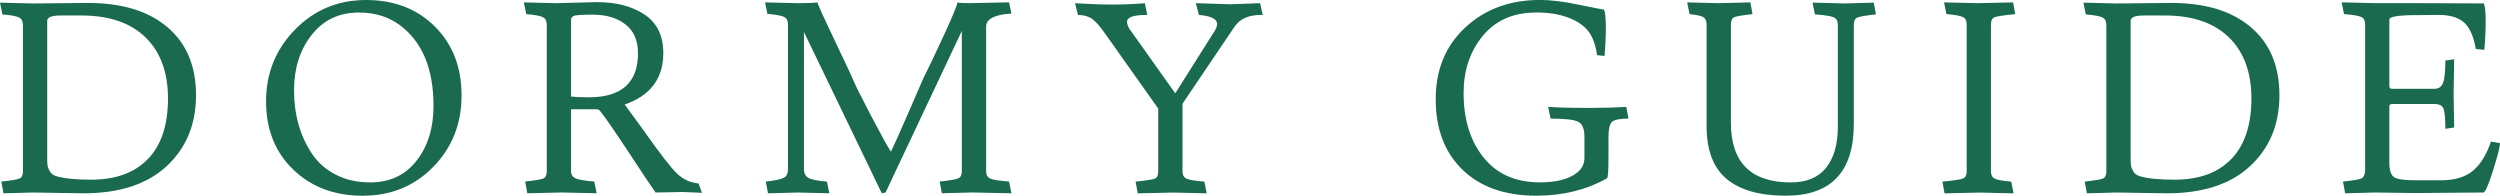
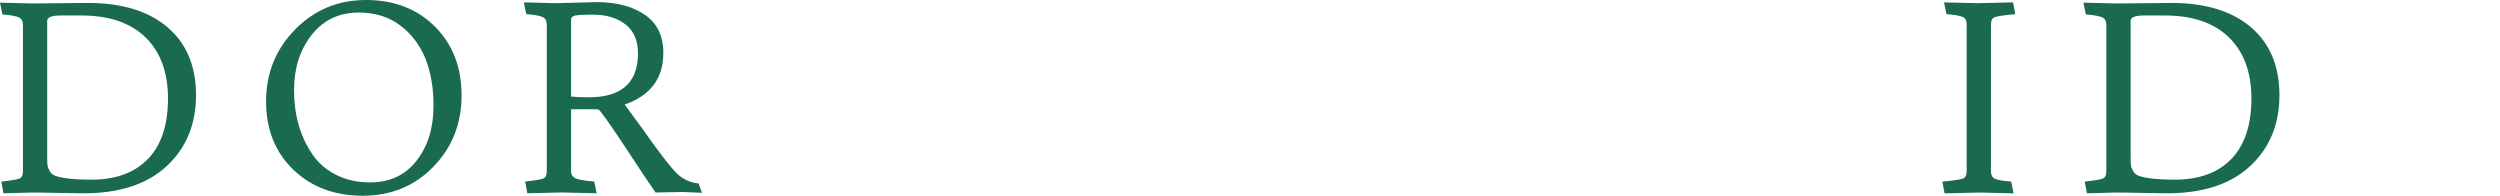
<svg xmlns="http://www.w3.org/2000/svg" id="_レイヤー_2" data-name="レイヤー 2" viewBox="0 0 628.14 49.18">
  <defs>
    <style>
      .cls-1 {
        fill: #196a4f;
        stroke-width: 0px;
      }
    </style>
  </defs>
  <g id="_1" data-name="1">
    <g>
      <path class="cls-1" d="M8.31,48.37l-7.44.2-.54-2.95c2.5-.27,4.03-.52,4.59-.77.56-.24.84-.86.84-1.84V6.23c0-.89-.32-1.51-.97-1.84-.65-.33-2.04-.59-4.19-.77L0,.67l8.24.2,13.87-.13c8.53,0,15.19,2.03,19.97,6.1,4.78,4.06,7.17,9.76,7.17,17.08s-2.46,13.27-7.37,17.82c-4.91,4.56-11.88,6.83-20.9,6.83l-12.66-.2ZM37.22,39.9c3.33-3.51,4.99-8.55,4.99-15.14s-1.89-11.71-5.66-15.38c-3.77-3.66-9.15-5.49-16.11-5.49h-5.16c-2.28,0-3.42.45-3.42,1.34v34.5c0,.89.03,1.54.1,1.94.07.4.27.88.6,1.44.33.56.88.95,1.64,1.17,1.96.58,4.85.87,8.64.87,6.25,0,11.04-1.75,14.37-5.26Z" />
      <path class="cls-1" d="M91.13,49.18c-7.08,0-12.9-2.19-17.45-6.57-4.56-4.38-6.83-10.09-6.83-17.15s2.42-13.06,7.27-18.02c4.85-4.96,10.8-7.44,17.86-7.44s12.82,2.22,17.29,6.67c4.47,4.45,6.7,10.22,6.7,17.32s-2.37,13.08-7.1,17.92c-4.73,4.85-10.64,7.27-17.72,7.27ZM92.98,45.83c4.96,0,8.85-1.82,11.69-5.46,2.84-3.64,4.25-8.23,4.25-13.77,0-9.25-2.77-15.97-8.31-20.17-2.86-2.19-6.34-3.28-10.45-3.28-4.96,0-8.91,1.88-11.86,5.63-2.95,3.75-4.42,8.37-4.42,13.87,0,6.16,1.5,11.48,4.49,15.95,1.47,2.23,3.47,4,6,5.29,2.52,1.3,5.39,1.94,8.61,1.94Z" />
      <path class="cls-1" d="M131.62.6l8.04.2,10.25-.27c4.91,0,8.93,1.05,12.06,3.15,3.13,2.1,4.69,5.32,4.69,9.65,0,6.39-3.24,10.7-9.71,12.93.94,1.25,2.41,3.26,4.42,6.03,4.33,6.16,7.27,9.96,8.81,11.39,1.54,1.43,3.32,2.23,5.33,2.41l.87,2.35-4.96-.2-6.7.13c-.85-1.16-3.09-4.51-6.73-10.05-3.64-5.54-6.09-9.07-7.34-10.59-.18-.18-.43-.27-.74-.27h-6.43v15.54c0,.89.4,1.51,1.21,1.84.8.34,2.34.59,4.62.77l.6,2.95c-5.76-.13-8.71-.2-8.84-.2l-8.58.2-.54-2.95c2.5-.27,4.03-.52,4.59-.77.56-.24.84-.86.84-1.84V6.16c0-.89-.32-1.51-.97-1.84-.65-.34-2.04-.59-4.19-.77l-.6-2.95ZM143.48,4.82v19.43c1.03.13,2.5.2,4.42.2,8.26,0,12.4-3.68,12.4-11.05,0-3.22-1.05-5.64-3.15-7.27-2.1-1.63-4.82-2.45-8.17-2.45-2.9,0-4.55.12-4.92.37-.38.25-.57.5-.57.77Z" />
-       <path class="cls-1" d="M192.23.6l8.24.2c2.41,0,4.04-.07,4.89-.2.45,1.25,1.98,4.6,4.59,10.05,2.61,5.45,4.15,8.74,4.62,9.88.47,1.14,1.93,4.05,4.39,8.74,2.46,4.69,4.09,7.64,4.89,8.84.4-.76,1.78-3.82,4.12-9.18,2.35-5.36,3.7-8.46,4.05-9.31,1.16-2.28,2.87-5.86,5.13-10.75,2.25-4.89,3.38-7.63,3.38-8.21.85.09,1.89.13,3.12.13s4.52-.07,9.88-.2l.6,2.81c-4.24.27-6.36,1.36-6.36,3.28v36.31c0,.94.35,1.56,1.04,1.88.69.31,2.27.56,4.72.74l.6,2.95c-5.76-.13-9.07-.2-9.92-.2l-7.57.2-.54-2.95c2.55-.27,4.11-.54,4.69-.8.58-.27.87-.87.87-1.81V7.77l-19.16,40.6-.94.2-19.56-40.53v34.5c0,.98.37,1.7,1.11,2.14.74.45,2.29.76,4.66.94l.6,2.95-7.84-.2-7.57.2-.54-2.95c2.37-.27,3.89-.59,4.56-.97.67-.38,1-1.08,1-2.11V6.1c0-.89-.32-1.51-.97-1.84-.65-.34-2.04-.59-4.19-.77l-.6-2.88Z" />
-       <path class="cls-1" d="M303.21,48.58l-8.44-.2s-3.01.07-8.91.2l-.54-2.95c2.72-.27,4.36-.52,4.89-.77.54-.24.8-.86.8-1.84v-15.74l-13.06-18.43c-1.34-1.96-2.49-3.3-3.45-4.02-.96-.71-2.18-1.07-3.65-1.07l-.74-2.95c3.48.22,6.62.33,9.41.33s5.5-.11,8.14-.33l.6,2.95h-.27c-3.22,0-4.82.58-4.82,1.74,0,.49.2,1.07.6,1.74l11.52,16.21,9.65-15.28c.58-.85.87-1.56.87-2.14,0-1.25-1.52-2.01-4.56-2.28l-.8-2.95,8.71.27,7.44-.27.67,2.95h-.4c-3.08,0-5.29.96-6.63,2.88l-13.13,19.43v16.95c0,.94.33,1.56,1,1.88.67.31,2.17.56,4.49.74l.6,2.95Z" />
-       <path class="cls-1" d="M385.96,3.15c-5.72,0-10.18,1.95-13.4,5.86-3.22,3.91-4.82,8.7-4.82,14.37,0,6.66,1.68,12.06,5.03,16.21,3.35,4.15,8.06,6.23,14.14,6.23,4.15,0,7.26-.8,9.31-2.41,1.25-.98,1.88-2.25,1.88-3.82v-5.23c0-1.92-.49-3.16-1.47-3.72-.98-.56-3.33-.84-7.04-.84l-.6-2.95c2.55.18,5.8.27,9.75.27s7.25-.09,9.88-.27l.54,2.95c-2.19,0-3.57.28-4.15.84-.58.56-.87,1.8-.87,3.72v5.29c0,3.44-.13,5.16-.4,5.16-5.14,2.9-11.05,4.36-17.75,4.36-7.86,0-14.04-2.18-18.53-6.53-4.49-4.35-6.73-10.25-6.73-17.69s2.48-13.46,7.44-18.06c4.96-4.6,11.21-6.9,18.76-6.9,2.68,0,5.9.39,9.65,1.17,3.75.78,5.9,1.2,6.43,1.24.31.67.47,2.17.47,4.49s-.11,4.71-.33,7.17l-1.88-.2c-.36-2.59-1.09-4.6-2.21-6.03-1.12-1.43-2.8-2.57-5.06-3.42-2.26-.85-4.92-1.27-8.01-1.27Z" />
-       <path class="cls-1" d="M463.23.87l7.57-.2.54,2.95c-2.55.27-4.11.54-4.69.8-.58.27-.87.87-.87,1.81v24.92c0,12.02-5.69,18.02-17.09,18.02-6.52,0-11.47-1.4-14.84-4.19-3.37-2.79-5.06-7.25-5.06-13.37V6.16c0-.89-.27-1.51-.8-1.84-.54-.34-1.7-.59-3.48-.77l-.6-2.95,7.84.2,8.04-.2.54,2.95c-2.5.27-4.03.53-4.59.77-.56.25-.84.86-.84,1.84v24.66c0,10.01,5.03,15.01,15.08,15.01,3.93,0,6.88-1.23,8.84-3.68,1.96-2.46,2.95-5.9,2.95-10.32V6.23c0-.94-.35-1.56-1.04-1.88-.69-.31-2.27-.56-4.72-.74l-.6-2.95,7.84.2Z" />
      <path class="cls-1" d="M488.45.6l8.44.2s3.02-.07,8.91-.2l.54,2.95c-2.81.27-4.53.53-5.16.77-.63.25-.94.86-.94,1.84v36.85c0,.94.31,1.56.94,1.88.62.31,2.01.56,4.15.74l.6,2.95-8.44-.2s-3.02.07-8.91.2l-.54-2.95c2.81-.27,4.53-.52,5.16-.77.62-.24.94-.86.94-1.84V6.16c0-.94-.31-1.56-.94-1.88-.63-.31-2.01-.56-4.15-.74l-.6-2.95Z" />
      <path class="cls-1" d="M531.78,48.37l-7.44.2-.54-2.95c2.5-.27,4.03-.52,4.59-.77.56-.24.84-.86.84-1.84V6.23c0-.89-.32-1.51-.97-1.84-.65-.33-2.04-.59-4.19-.77l-.6-2.95,8.24.2,13.87-.13c8.53,0,15.19,2.03,19.97,6.1,4.78,4.06,7.17,9.76,7.17,17.08s-2.46,13.27-7.37,17.82c-4.91,4.56-11.88,6.83-20.9,6.83l-12.66-.2ZM560.69,39.9c3.33-3.51,4.99-8.55,4.99-15.14s-1.89-11.71-5.66-15.38c-3.77-3.66-9.15-5.49-16.11-5.49h-5.16c-2.28,0-3.42.45-3.42,1.34v34.5c0,.89.03,1.54.1,1.94s.27.88.6,1.44c.34.56.88.95,1.64,1.17,1.96.58,4.85.87,8.64.87,6.25,0,11.04-1.75,14.37-5.26Z" />
-       <path class="cls-1" d="M612.6,3.75l-7.57.07c-3.13.13-4.69.49-4.69,1.07v16.75c0,.45.22.67.67.67h10.65c1.07,0,1.8-.5,2.18-1.51.38-1,.57-2.87.57-5.59l2.21-.33-.13,8.91.13,8.24-2.21.34c0-2.63-.16-4.33-.47-5.09-.31-.76-1.07-1.14-2.28-1.14h-10.65c-.45,0-.67.2-.67.6v14.07c0,1.97.4,3.21,1.21,3.72.8.51,2.57.77,5.29.77h6.5c3.39,0,6.05-.79,7.97-2.38,1.92-1.59,3.44-4.03,4.56-7.34l2.28.4c0,.8-.58,3.07-1.74,6.8-1.16,3.73-1.99,5.59-2.48,5.59l-17.08.13c-1.16,0-4.56-.04-10.18-.13l-7.44.2-.54-2.95c2.5-.27,4.03-.52,4.59-.77.56-.24.88-.86.97-1.84V6.16c0-.94-.31-1.56-.94-1.88-.63-.31-2.08-.56-4.36-.74l-.6-2.95,8.38.2h10.79l16.55.07c.31.67.47,2.17.47,4.49s-.11,4.71-.34,7.17l-2.14-.2c-.54-3.17-1.52-5.39-2.95-6.67-1.43-1.27-3.6-1.91-6.5-1.91Z" />
    </g>
  </g>
</svg>